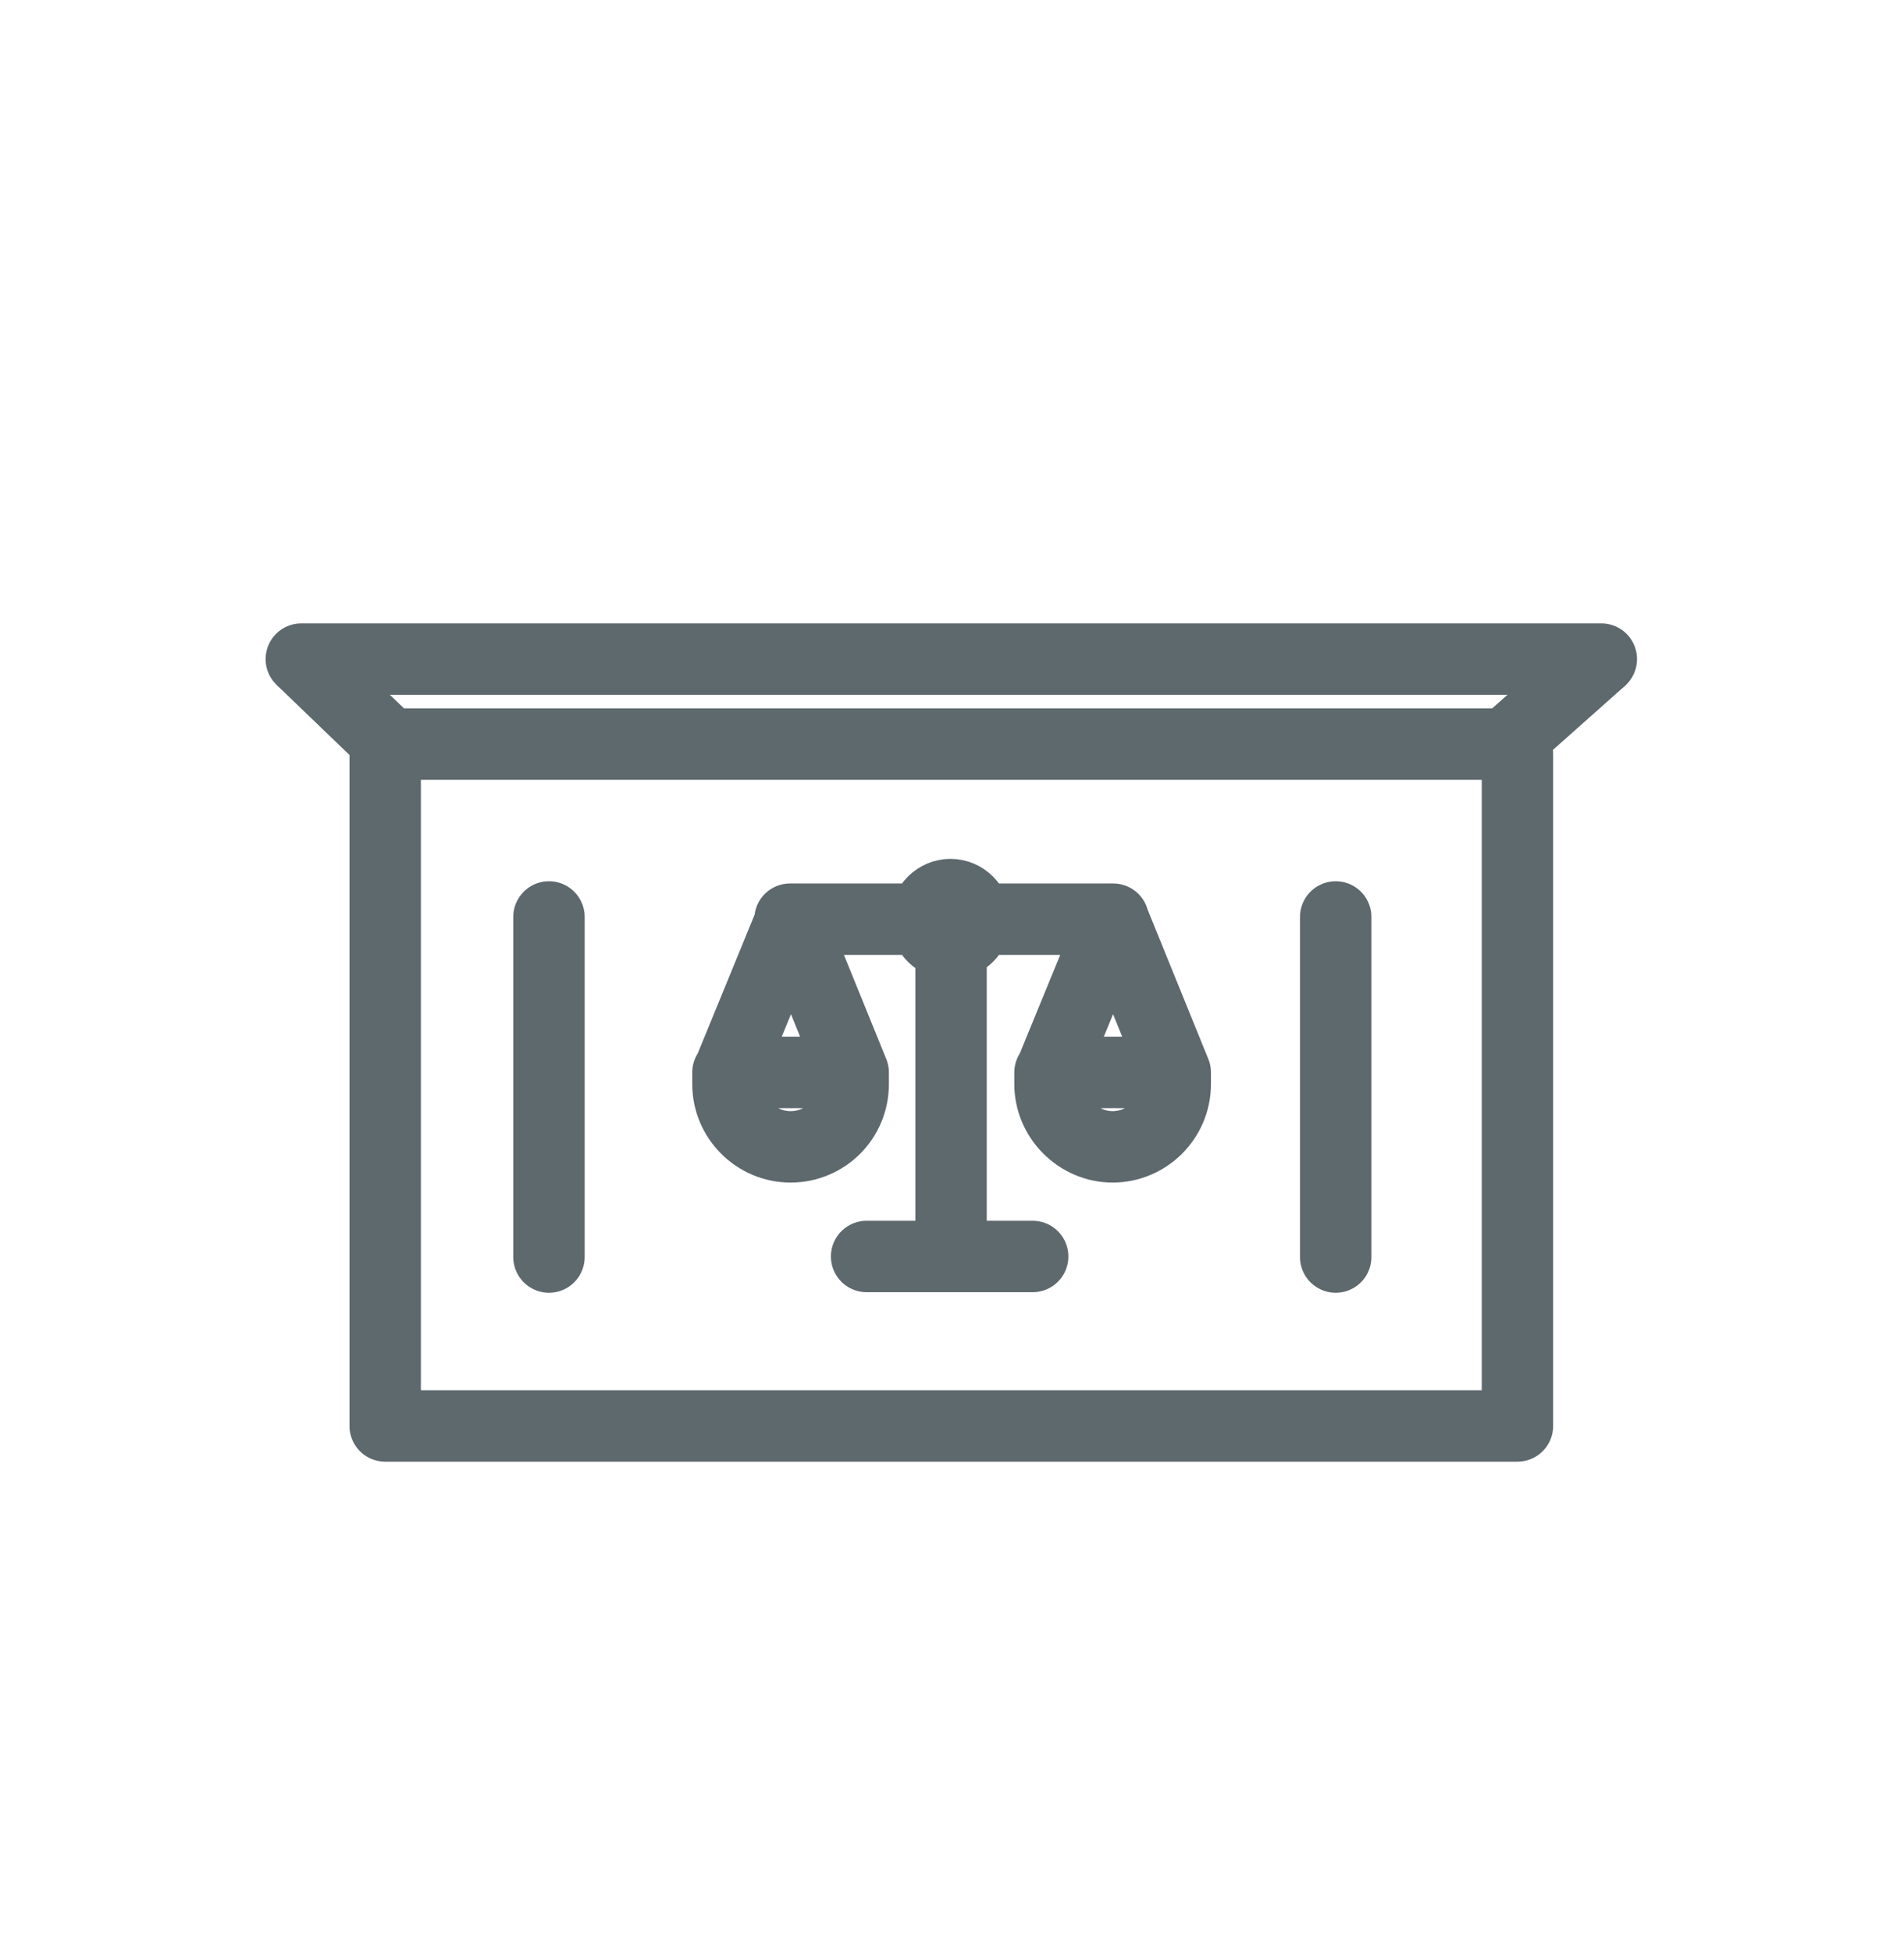
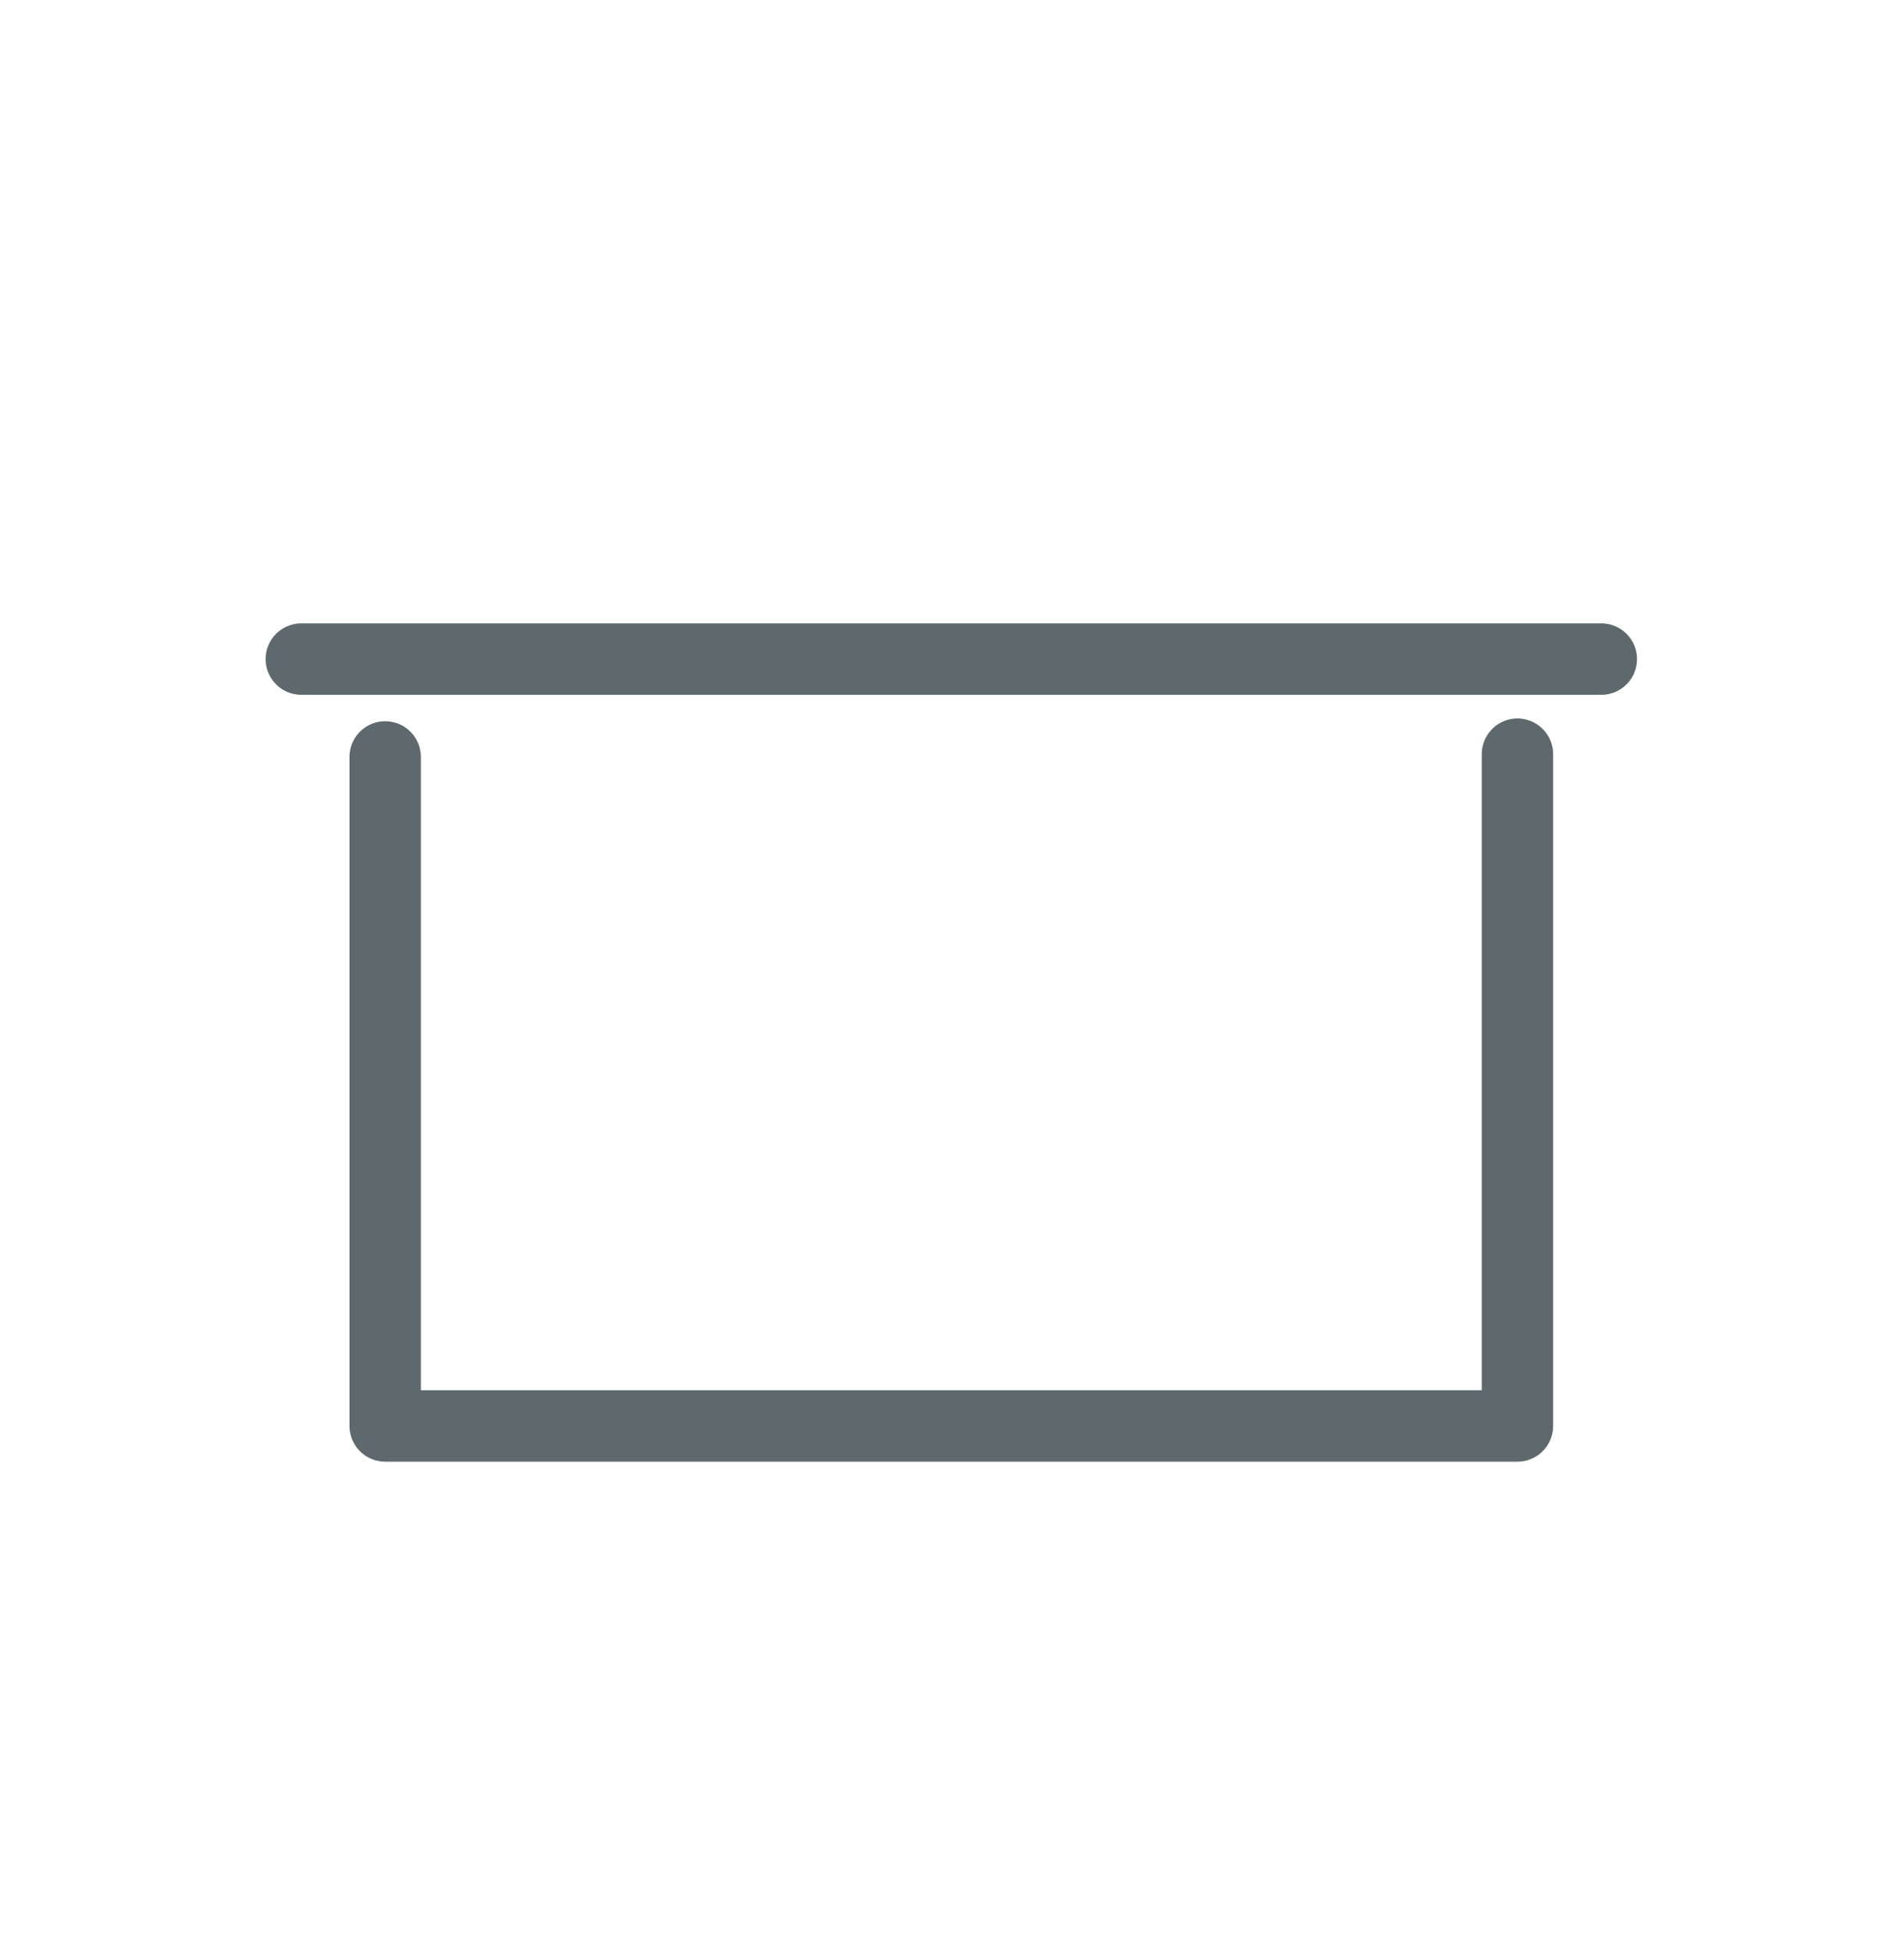
<svg xmlns="http://www.w3.org/2000/svg" width="40" height="41" viewBox="0 0 40 41" fill="none">
  <path d="M33.641 13.841H31.879H6.33M8.092 15.896V29.945H31.879V15.838" stroke="#5E696E" stroke-width="1.5" stroke-linecap="round" stroke-linejoin="round" />
-   <path d="M6.33 13.841L8.186 15.626H31.633L33.641 13.841" stroke="#5E696E" stroke-width="1.5" stroke-miterlimit="22.93" />
-   <path d="M28.061 19.256V26.398M11.533 26.398V19.256" stroke="#5E696E" stroke-width="1.5" stroke-linecap="round" stroke-linejoin="round" />
-   <path d="M24.69 22.521C24.69 22.521 24.69 22.615 24.69 22.674V22.768C24.69 23.497 24.091 24.084 23.375 24.084C22.658 24.084 22.059 23.485 22.059 22.768V22.674C22.059 22.674 22.059 22.58 22.059 22.521H24.679H24.69ZM24.69 22.521L23.387 19.315L22.071 22.521M17.924 22.521C17.924 22.521 17.924 22.615 17.924 22.674V22.768C17.924 23.497 17.337 24.084 16.609 24.084C15.88 24.084 15.293 23.485 15.293 22.768V22.674C15.293 22.674 15.293 22.58 15.293 22.521H17.913H17.924ZM17.924 22.521L16.62 19.315L15.305 22.521M21.695 26.386H18.206M19.98 19.82V26.363M20.52 19.303H23.387M16.597 19.303H19.451M19.451 19.303C19.451 19.585 19.686 19.82 19.968 19.82C20.25 19.82 20.485 19.585 20.485 19.303C20.485 19.021 20.25 18.786 19.968 18.786C19.686 18.786 19.451 19.021 19.451 19.303Z" stroke="#5E696E" stroke-width="1.5" stroke-linecap="round" stroke-linejoin="round" />
</svg>